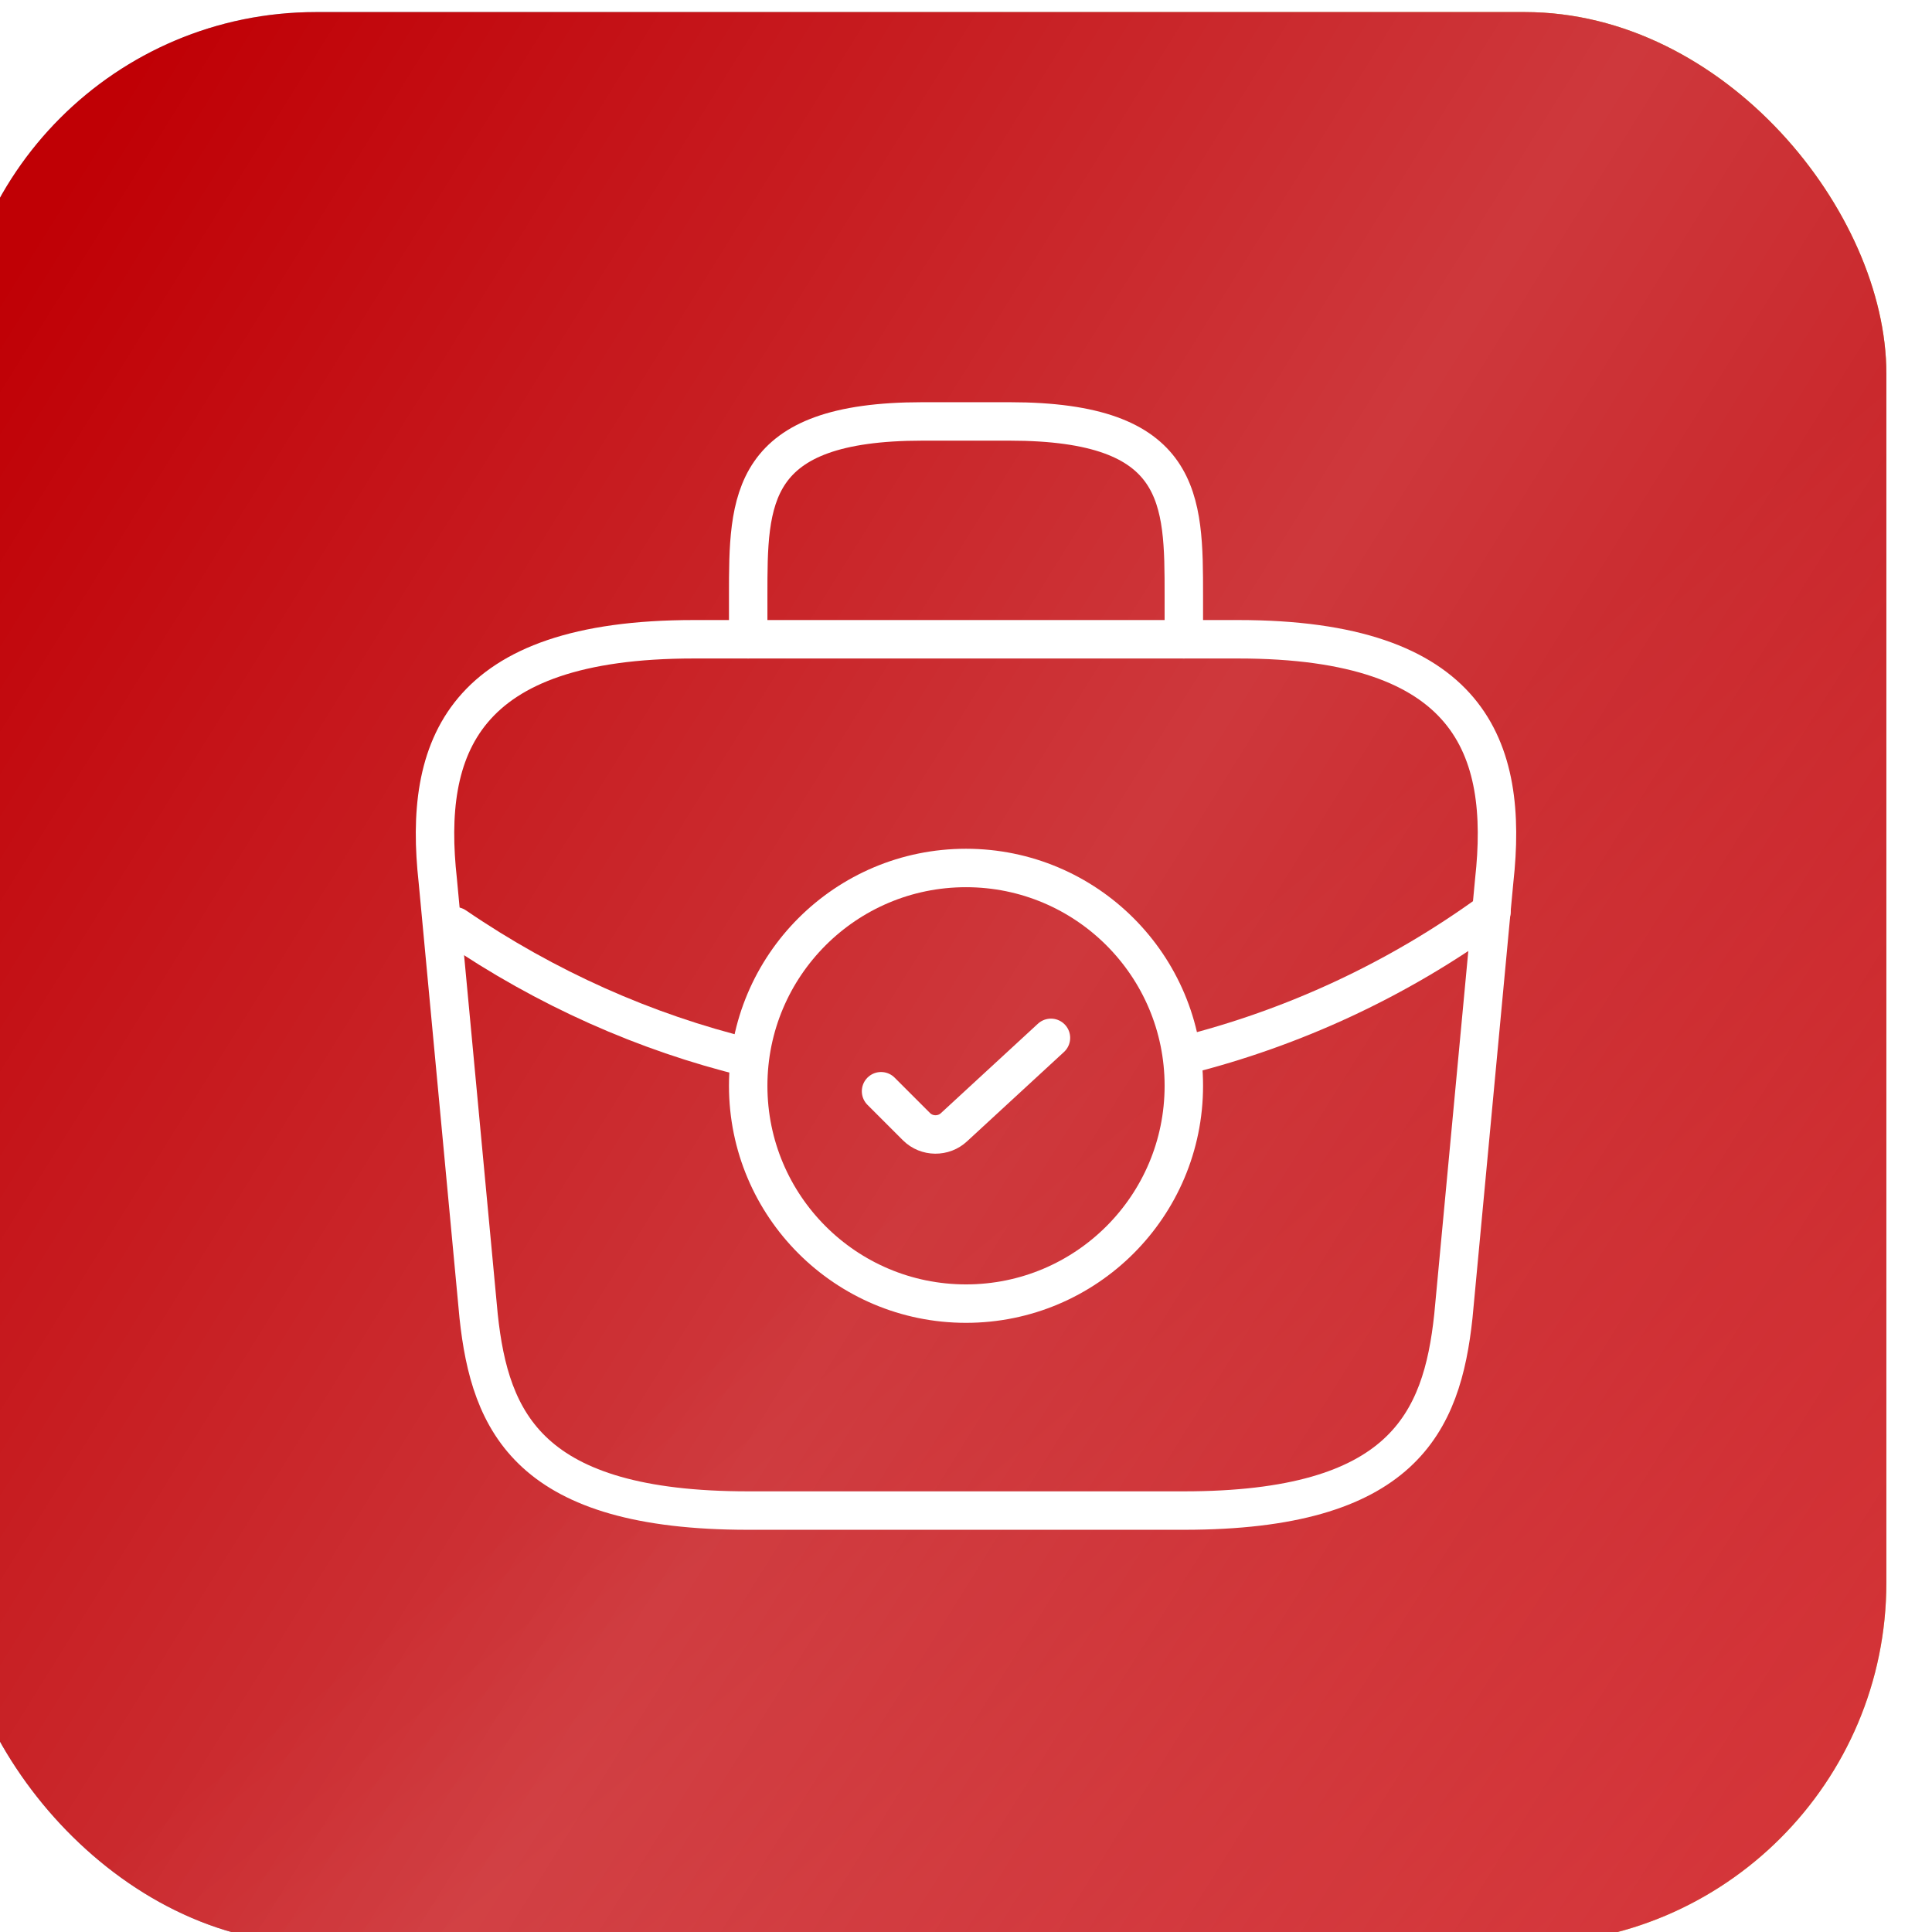
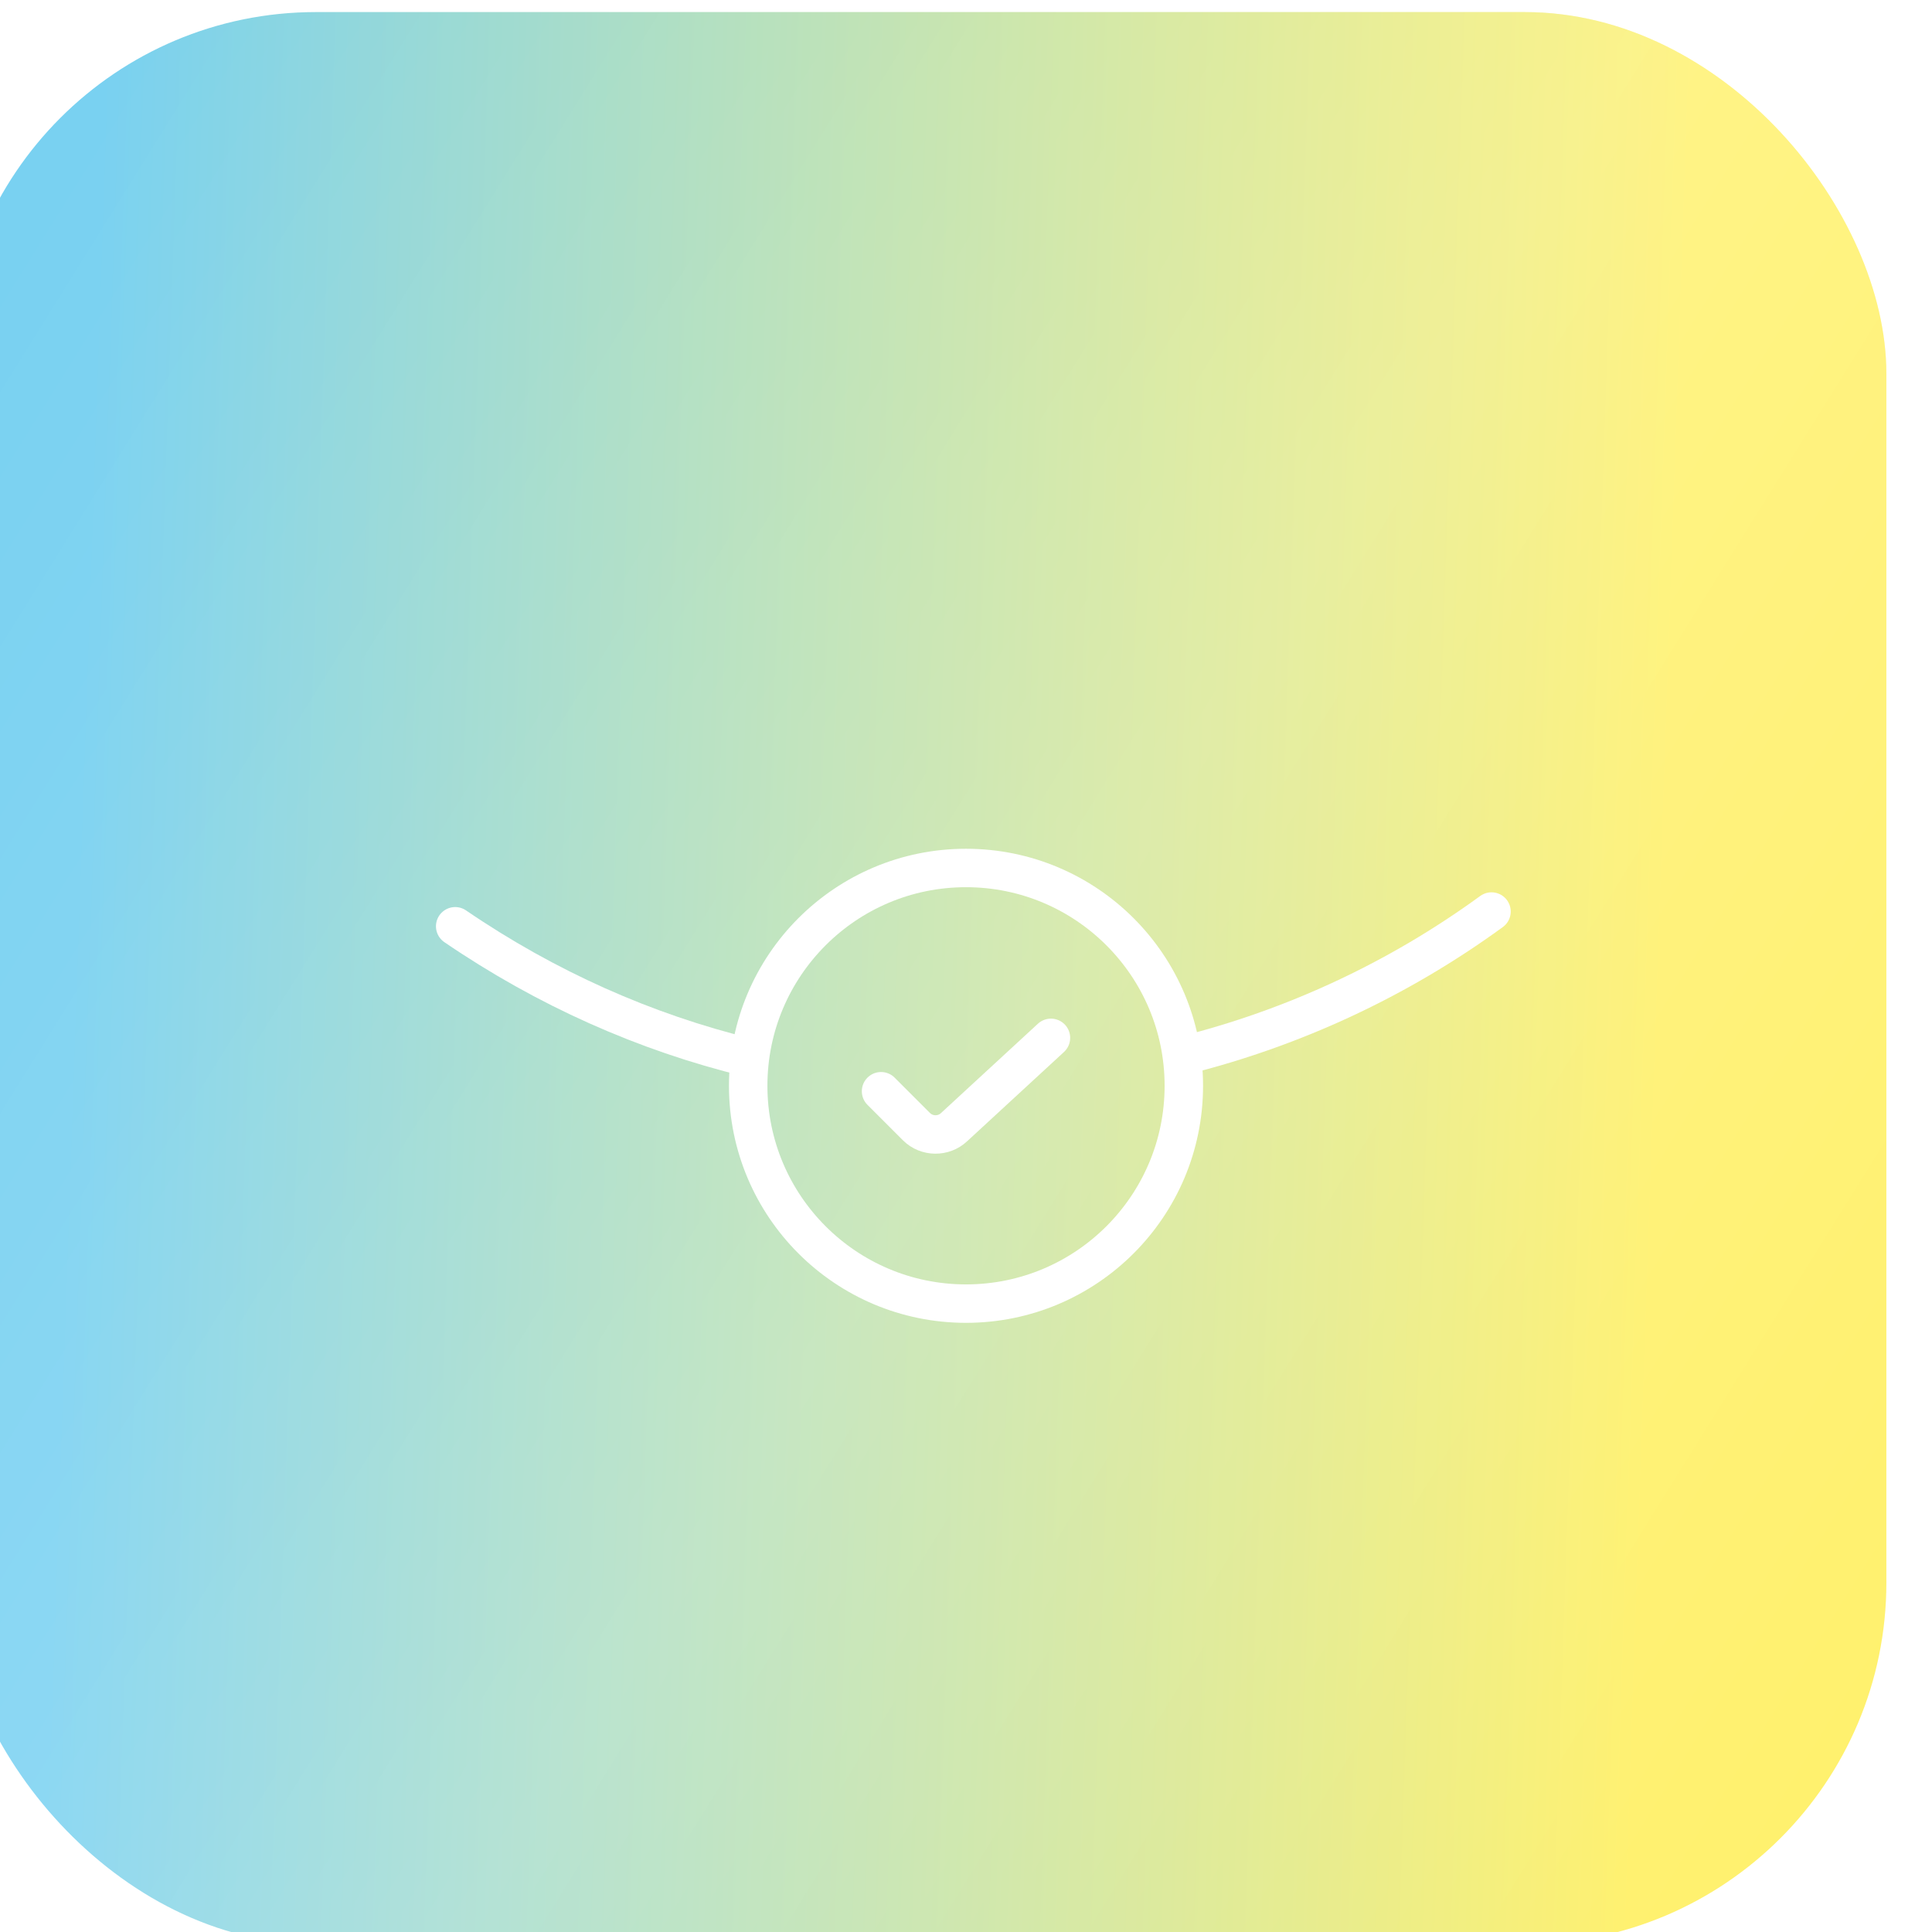
<svg xmlns="http://www.w3.org/2000/svg" width="68" height="68" viewBox="0 0 68 68" fill="none">
  <g filter="url(#filter0_ii_1190_3107)">
    <rect width="68" height="68" rx="12.727" fill="url(#paint0_linear_1190_3107)" />
-     <rect width="68" height="68" rx="12.727" fill="url(#paint1_linear_1190_3107)" fill-opacity="0.2" />
-     <rect width="68" height="68" rx="12.727" fill="url(#paint2_linear_1190_3107)" />
    <rect width="68" height="68" rx="12.727" fill="url(#paint3_linear_1190_3107)" fill-opacity="0.22" />
  </g>
  <path d="M34 45.883C38.234 45.883 41.667 42.451 41.667 38.217C41.667 33.982 38.234 30.55 34 30.55C29.766 30.55 26.334 33.982 26.334 38.217C26.334 42.451 29.766 45.883 34 45.883Z" stroke="white" stroke-width="1.353" stroke-miterlimit="10" stroke-linecap="round" stroke-linejoin="round" />
  <path d="M31.01 38.408L32.256 39.654C32.62 40.018 33.214 40.018 33.579 39.673L36.99 36.529" stroke="white" stroke-width="1.353" stroke-linecap="round" stroke-linejoin="round" />
-   <path d="M26.333 53.167H41.667C49.372 53.167 50.752 50.081 51.154 46.324L52.592 30.991C53.109 26.314 51.768 22.5 43.583 22.5H24.417C16.233 22.5 14.891 26.314 15.408 30.991L16.846 46.324C17.248 50.081 18.628 53.167 26.333 53.167Z" stroke="white" stroke-width="1.353" stroke-miterlimit="10" stroke-linecap="round" stroke-linejoin="round" />
-   <path d="M26.334 22.5V20.966C26.334 17.574 26.334 14.833 32.467 14.833H35.533C41.667 14.833 41.667 17.574 41.667 20.966V22.5" stroke="white" stroke-width="1.353" stroke-miterlimit="10" stroke-linecap="round" stroke-linejoin="round" />
  <path d="M52.496 32.083C49.18 34.498 45.5 36.185 41.686 37.143" stroke="white" stroke-width="1.353" stroke-miterlimit="10" stroke-linecap="round" stroke-linejoin="round" />
  <path d="M16.021 32.602C19.222 34.787 22.711 36.339 26.333 37.221" stroke="white" stroke-width="1.353" stroke-miterlimit="10" stroke-linecap="round" stroke-linejoin="round" />
  <defs>
    <filter id="filter0_ii_1190_3107" x="-5.606" y="-2.242" width="77.606" height="72.909" filterUnits="userSpaceOnUse" color-interpolation-filters="sRGB">
      <feFlood flood-opacity="0" result="BackgroundImageFix" />
      <feBlend mode="normal" in="SourceGraphic" in2="BackgroundImageFix" result="shape" />
      <feColorMatrix in="SourceAlpha" type="matrix" values="0 0 0 0 0 0 0 0 0 0 0 0 0 0 0 0 0 0 127 0" result="hardAlpha" />
      <feOffset dx="-5.606" dy="-2.242" />
      <feGaussianBlur stdDeviation="10.277" />
      <feComposite in2="hardAlpha" operator="arithmetic" k2="-1" k3="1" />
      <feColorMatrix type="matrix" values="0 0 0 0 1 0 0 0 0 1 0 0 0 0 1 0 0 0 0.44 0" />
      <feBlend mode="normal" in2="shape" result="effect1_innerShadow_1190_3107" />
      <feColorMatrix in="SourceAlpha" type="matrix" values="0 0 0 0 0 0 0 0 0 0 0 0 0 0 0 0 0 0 127 0" result="hardAlpha" />
      <feOffset dx="4" dy="2.667" />
      <feGaussianBlur stdDeviation="13.703" />
      <feComposite in2="hardAlpha" operator="arithmetic" k2="-1" k3="1" />
      <feColorMatrix type="matrix" values="0 0 0 0 1 0 0 0 0 1 0 0 0 0 1 0 0 0 0.44 0" />
      <feBlend mode="normal" in2="effect1_innerShadow_1190_3107" result="effect2_innerShadow_1190_3107" />
    </filter>
    <linearGradient id="paint0_linear_1190_3107" x1="61.011" y1="8.586" x2="2.953" y2="6.603" gradientUnits="userSpaceOnUse">
      <stop stop-color="#FFF065" />
      <stop offset="0.964" stop-color="#79D1F1" />
    </linearGradient>
    <linearGradient id="paint1_linear_1190_3107" x1="40.539" y1="25.143" x2="16.341" y2="40.925" gradientUnits="userSpaceOnUse">
      <stop stop-color="#52B4DF" />
      <stop offset="1" stop-color="#5AC4F3" stop-opacity="0" />
    </linearGradient>
    <linearGradient id="paint2_linear_1190_3107" x1="130.667" y1="41.333" x2="89.573" y2="-8.117" gradientUnits="userSpaceOnUse">
      <stop stop-color="#DD4448" />
      <stop offset="0.964" stop-color="#C00005" />
    </linearGradient>
    <linearGradient id="paint3_linear_1190_3107" x1="62" y1="93.333" x2="-19.073" y2="42.83" gradientUnits="userSpaceOnUse">
      <stop stop-color="white" stop-opacity="0" />
      <stop offset="0.536" stop-color="white" />
      <stop offset="1" stop-color="white" stop-opacity="0" />
    </linearGradient>
  </defs>
</svg>